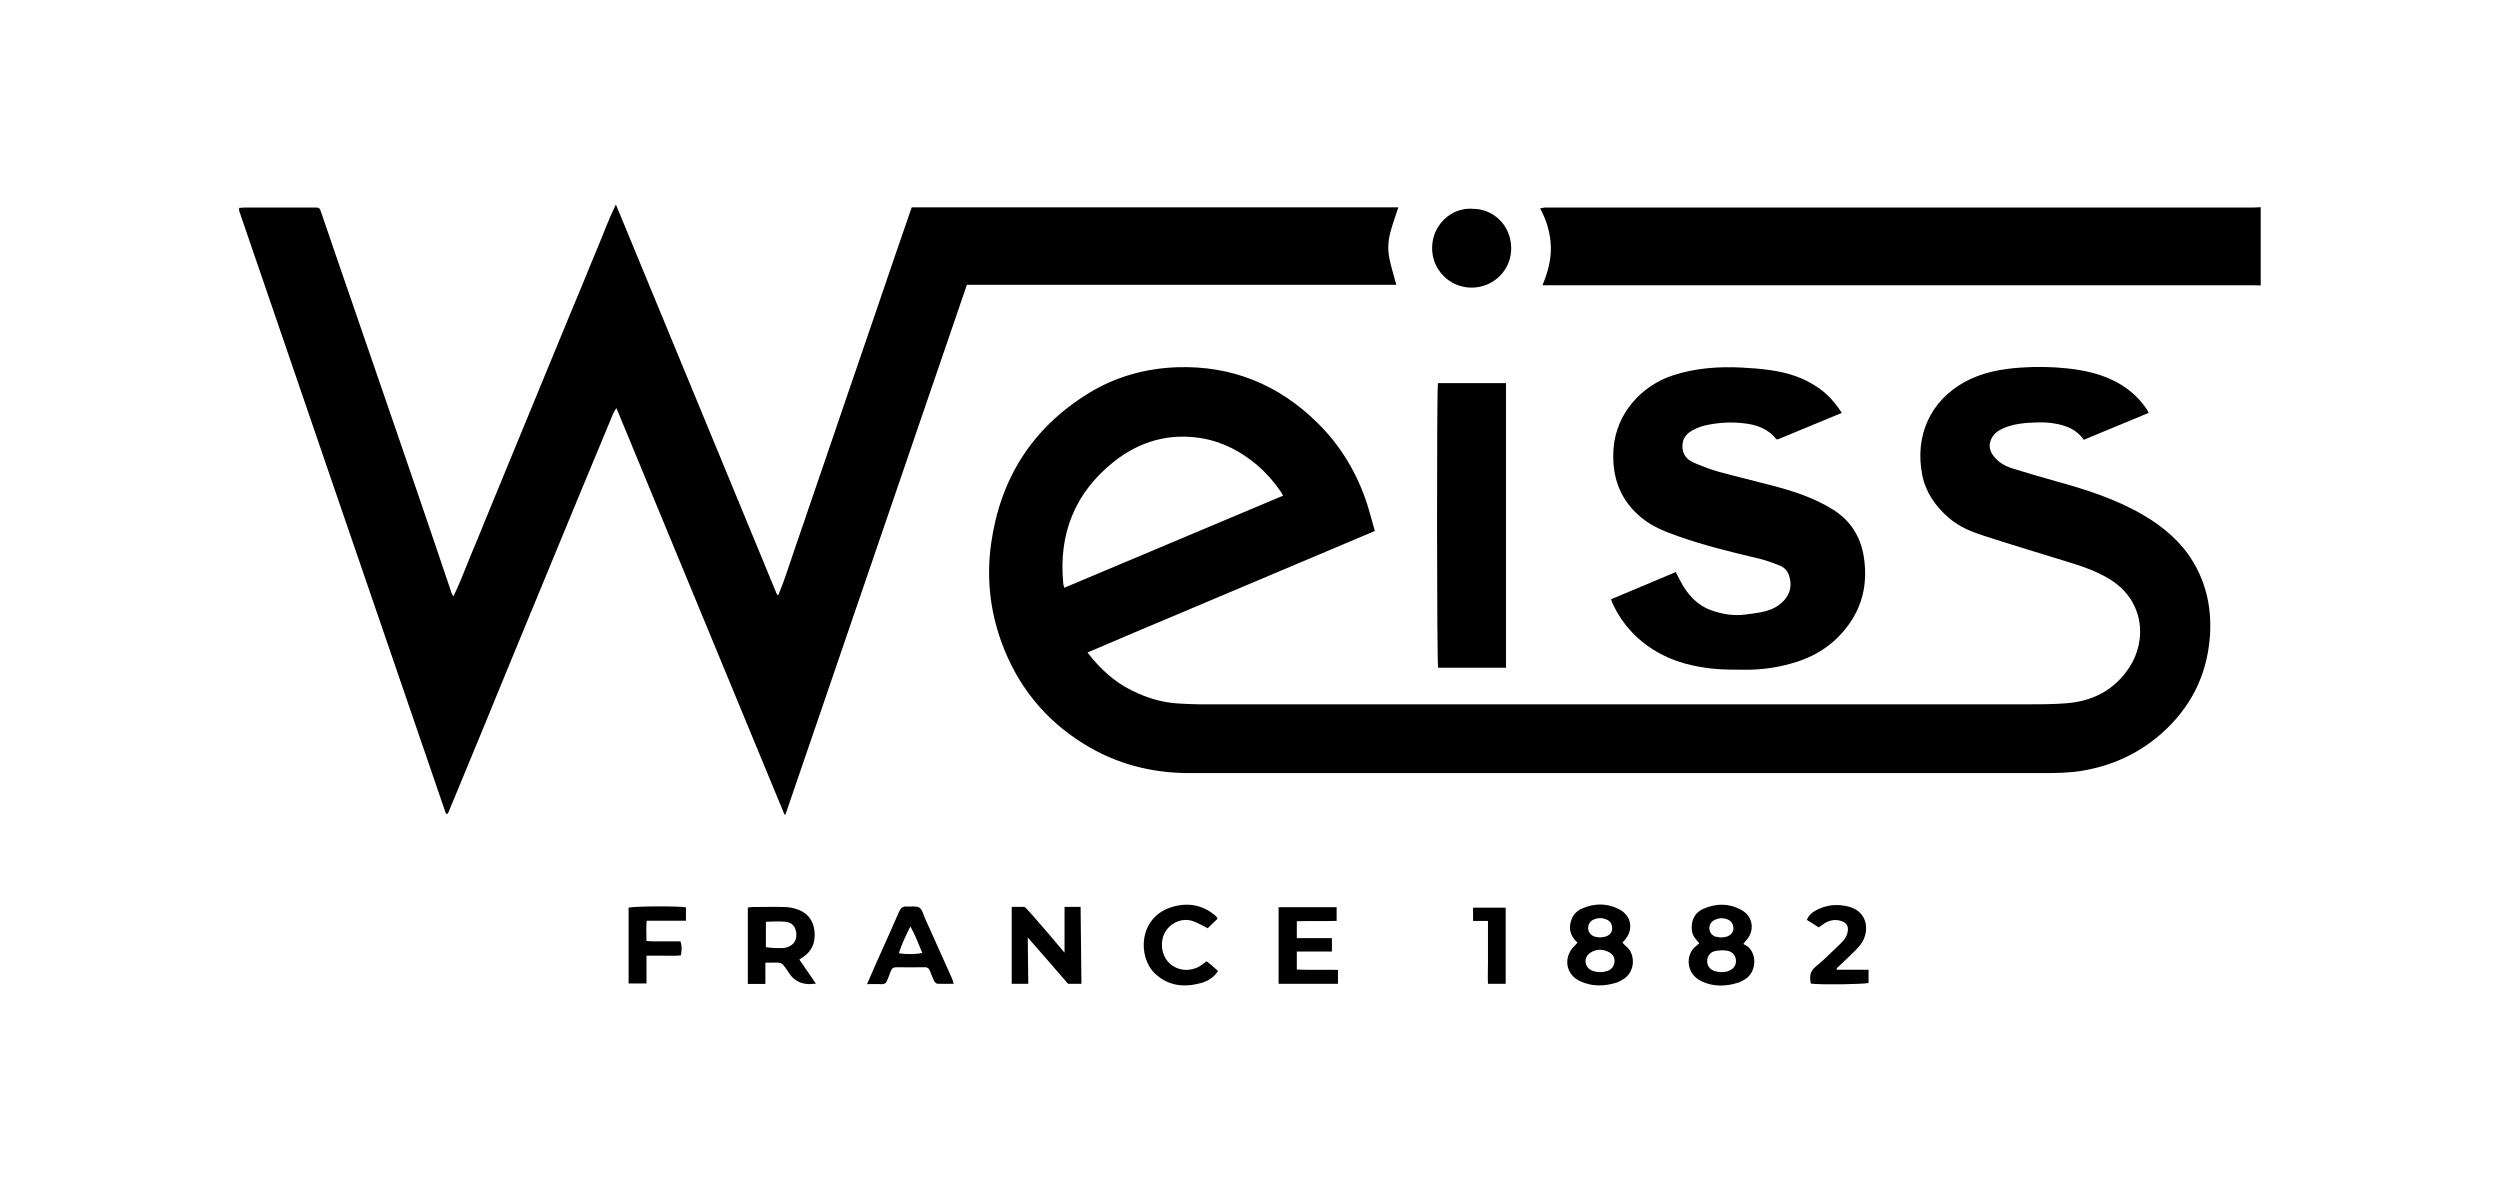
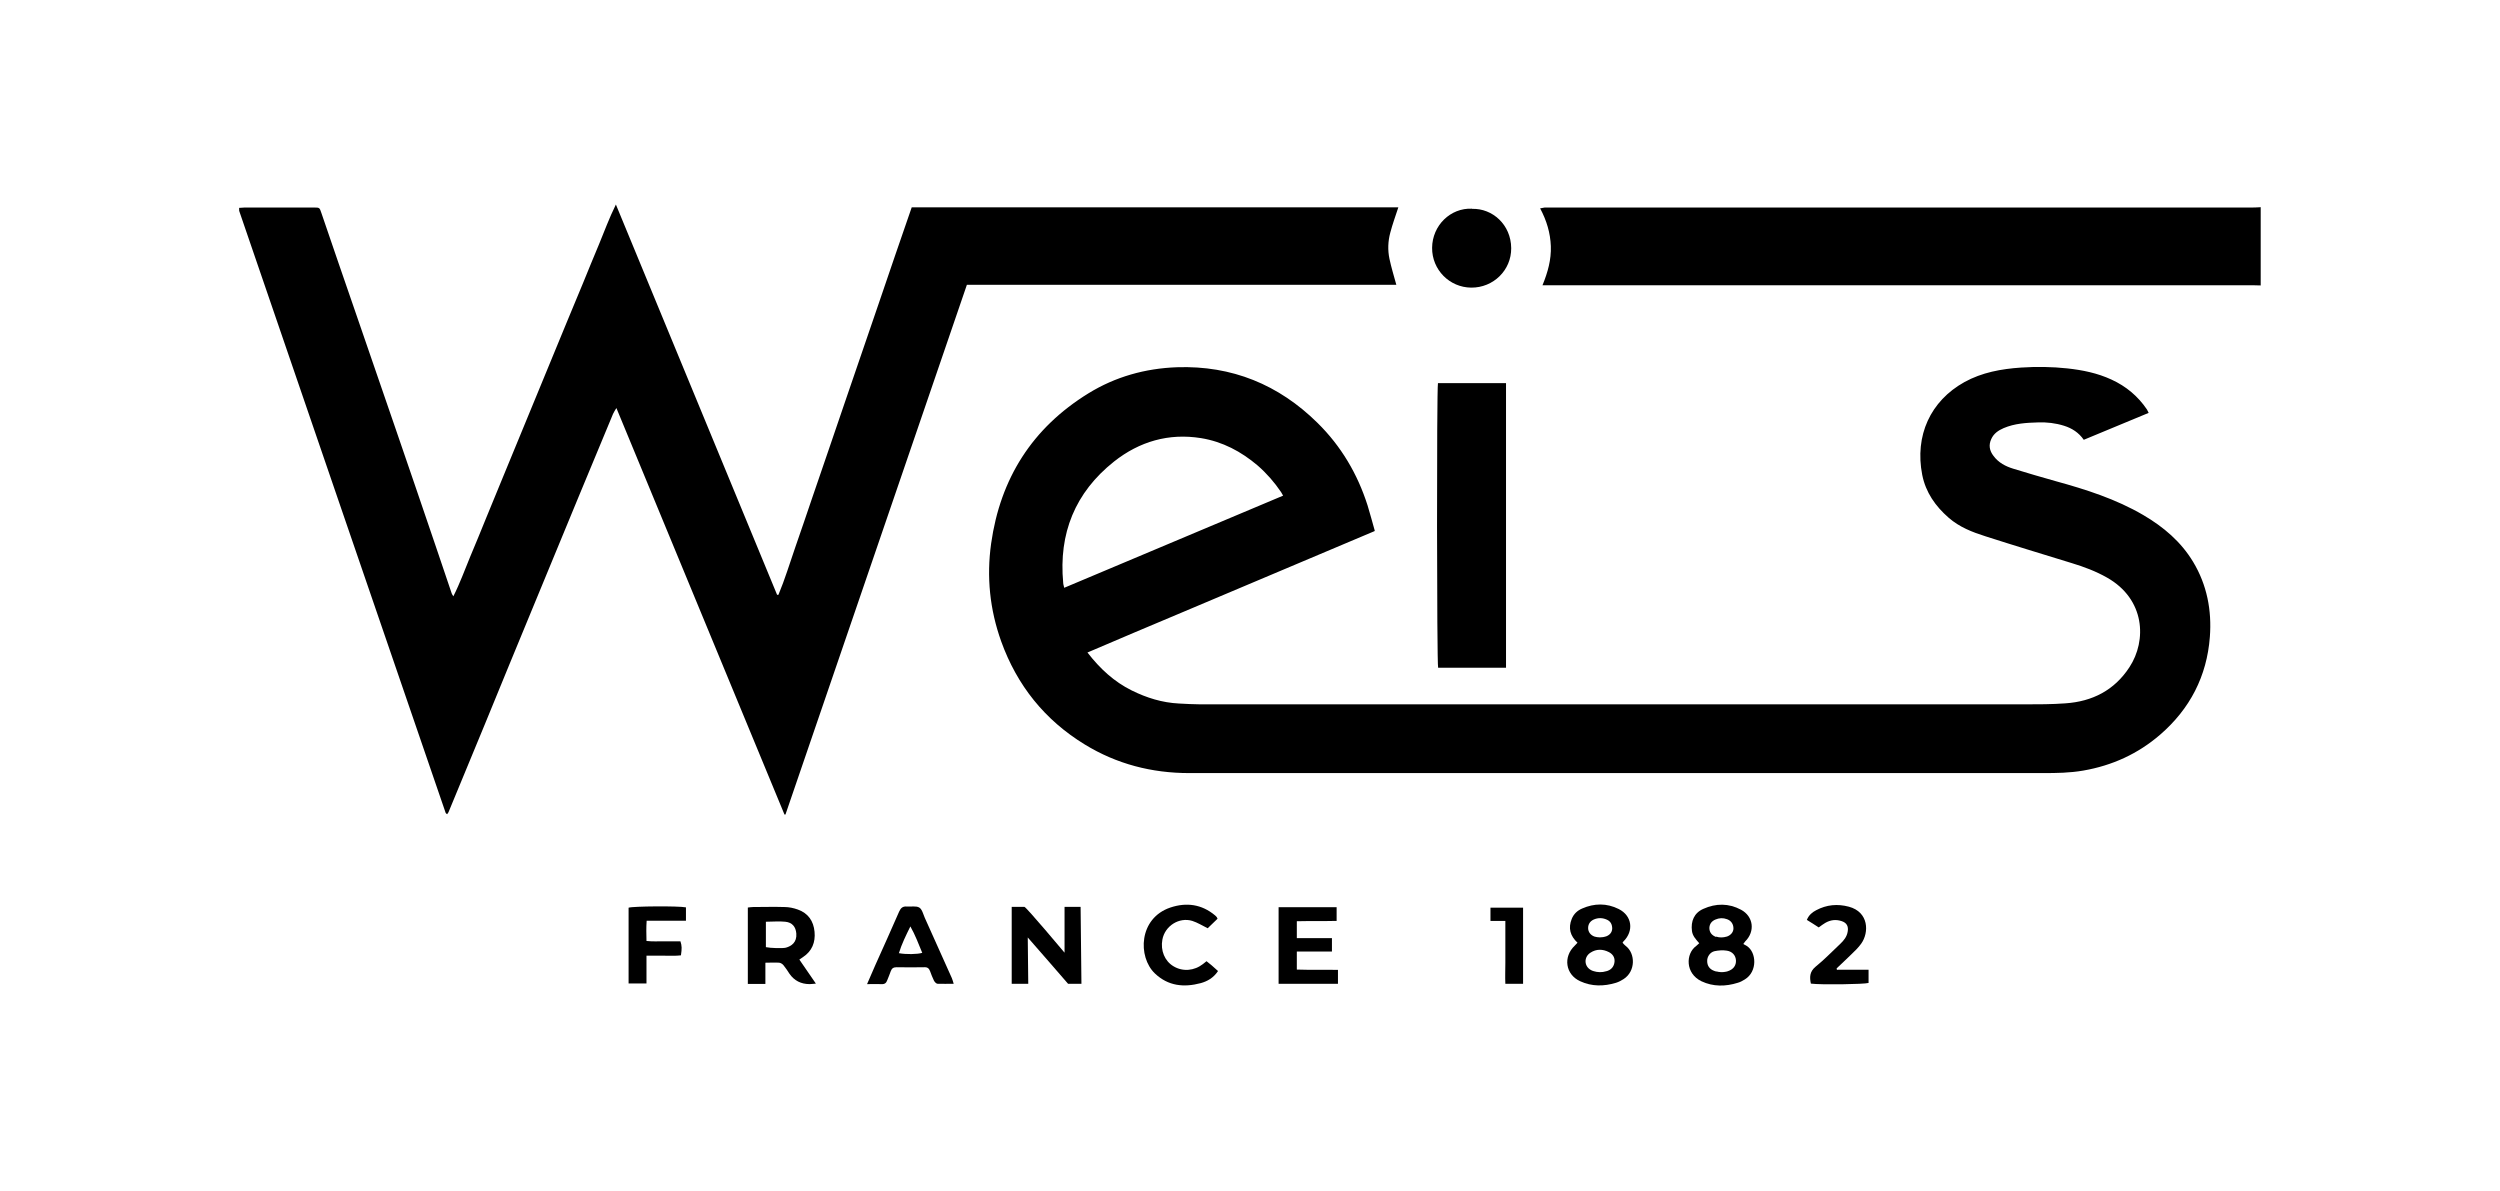
<svg xmlns="http://www.w3.org/2000/svg" id="uuid-0c0a0a83-dfe4-4f23-8aac-443fcd52a778" viewBox="0 0 149.5 71.2">
  <path d="M135.2,17.07c-.13,0-.26-.01-.4-.01-14.02,0-28.05,0-42.07,0-.14,0-.28,0-.49,0,.32-.78.53-1.54.5-2.34-.03-.79-.25-1.53-.64-2.26.11-.02.19-.04.27-.05.17,0,.34,0,.5,0,13.94,0,27.88,0,41.82,0,.17,0,.34-.01.5-.02v4.68Z" />
  <path d="M46.92,48.73c-3.34-8.08-6.68-16.17-10.06-24.33-.09.16-.16.25-.2.35-.68,1.64-1.36,3.28-2.04,4.91-.93,2.26-1.87,4.52-2.8,6.78-.95,2.29-1.89,4.59-2.83,6.88-.72,1.75-1.45,3.5-2.17,5.25-.02.04-.05.08-.08.12-.04-.03-.08-.05-.09-.08-4.12-11.99-8.23-23.99-12.34-35.98-.02-.05,0-.11-.01-.2.12,0,.23-.02.33-.02,1.38,0,2.76,0,4.14,0,.34,0,.34,0,.45.33.67,1.96,1.34,3.92,2.02,5.88.8,2.33,1.61,4.67,2.41,7,.82,2.38,1.63,4.76,2.44,7.14.31.91.61,1.82.92,2.72.01.04.04.08.1.18.4-.79.68-1.58,1-2.35.33-.77.64-1.55.96-2.33.32-.79.65-1.57.97-2.36.32-.78.64-1.55.96-2.33.32-.78.64-1.55.96-2.33.32-.78.64-1.55.96-2.33.32-.78.64-1.55.96-2.33.33-.79.65-1.57.98-2.36.32-.78.63-1.55.96-2.33.32-.77.6-1.55,1.01-2.38,3.24,7.83,6.44,15.59,9.64,23.34.03,0,.05,0,.08,0,.39-.93.68-1.9,1.01-2.85.34-.97.67-1.95,1-2.92.33-.96.66-1.93.99-2.89.33-.97.67-1.95,1-2.93.33-.96.66-1.93.99-2.89.33-.96.66-1.93.99-2.89.33-.98.67-1.95,1-2.93.33-.96.66-1.92.99-2.87h29.1c-.17.52-.35,1.01-.48,1.51-.14.51-.16,1.05-.05,1.57.11.51.26,1.01.41,1.55h-25.68c-3.62,10.57-7.24,21.13-10.85,31.68-.02,0-.05,0-.07-.01Z" />
  <path d="M82.2,31.76c-1.94.82-3.83,1.62-5.73,2.42-1.91.81-3.82,1.61-5.73,2.42-1.89.8-3.79,1.59-5.71,2.42.76.98,1.6,1.75,2.65,2.27.89.44,1.82.73,2.82.78.43.02.86.05,1.29.05,16.42,0,32.85,0,49.27,0,.82,0,1.63,0,2.45-.06,1.61-.11,2.93-.78,3.83-2.16,1.05-1.6.94-4.07-1.34-5.36-.67-.38-1.39-.65-2.12-.87-1.72-.53-3.44-1.05-5.15-1.6-.79-.25-1.56-.55-2.2-1.11-.79-.69-1.37-1.51-1.58-2.56-.46-2.35.49-4.42,2.52-5.55,1.05-.58,2.21-.79,3.39-.87.92-.06,1.85-.05,2.77.05.91.1,1.8.28,2.64.67.87.4,1.58.99,2.12,1.79.03.05.05.11.1.2-1.29.54-2.57,1.07-3.88,1.61-.3-.43-.7-.69-1.18-.84-.51-.16-1.03-.22-1.56-.2-.7.02-1.39.06-2.05.34-.32.14-.59.32-.74.65-.17.36-.11.7.13,1.01.3.41.73.63,1.19.77.83.26,1.68.5,2.52.74,1.82.5,3.61,1.07,5.25,2.03,1.21.71,2.25,1.59,2.98,2.8.83,1.38,1.12,2.9,1,4.49-.18,2.35-1.19,4.3-2.97,5.84-1.33,1.15-2.87,1.85-4.6,2.15-.8.14-1.6.15-2.4.15-17.02,0-34.05,0-51.07,0-2.23,0-4.33-.54-6.24-1.71-2.39-1.46-4.05-3.53-5-6.17-.68-1.9-.88-3.85-.6-5.85.55-3.89,2.46-6.91,5.82-8.98,1.61-.99,3.39-1.49,5.29-1.56,3.29-.11,6.09,1.04,8.41,3.33,1.41,1.39,2.39,3.05,2.99,4.93.15.49.28.98.43,1.51ZM76.73,29.64c-.07-.11-.09-.17-.12-.21-.4-.59-.86-1.12-1.4-1.59-.99-.84-2.1-1.43-3.39-1.64-1.93-.31-3.68.2-5.2,1.4-2.33,1.85-3.32,4.3-3.04,7.26,0,.09.04.17.06.29,4.37-1.84,8.71-3.67,13.09-5.51Z" />
-   <path d="M96.33,35.84c1.3-.55,2.58-1.08,3.88-1.63.11.21.19.38.28.54.41.79.98,1.43,1.83,1.74.66.24,1.35.35,2.05.26.4-.05.81-.1,1.2-.2.42-.11.81-.31,1.11-.64.4-.44.49-.95.3-1.51-.09-.27-.29-.48-.55-.58-.41-.16-.83-.32-1.26-.42-1.61-.38-3.22-.77-4.78-1.32-.77-.27-1.53-.56-2.18-1.08-1.34-1.07-1.84-2.5-1.72-4.17.15-2.11,1.68-3.78,3.57-4.39,1.33-.43,2.7-.53,4.09-.46.56.03,1.13.07,1.68.15,1.03.14,2.01.44,2.88,1.04.57.39,1.03.9,1.43,1.52-1.3.54-2.58,1.07-3.84,1.59-.05-.01-.08-.01-.09-.03-.5-.63-1.19-.86-1.95-.94-.77-.09-1.54-.04-2.29.13-.26.06-.53.17-.77.3-.37.2-.6.51-.59.96,0,.45.24.76.62.94.49.22,1,.41,1.51.56,1.13.31,2.28.58,3.41.88,1.22.33,2.41.73,3.49,1.41,1.02.65,1.61,1.58,1.81,2.77.23,1.43.01,2.77-.82,3.98-.79,1.15-1.87,1.92-3.19,2.34-1,.32-2.03.48-3.08.47-.67,0-1.35,0-2.01-.07-1.04-.12-2.06-.36-2.99-.85-1.33-.69-2.32-1.72-2.95-3.09-.02-.04-.03-.09-.07-.2Z" />
  <path d="M86,39.93c-.08-.26-.09-16.6-.01-17.02h4.07v17.02h-4.06Z" />
  <path d="M88.03,12.49c1.21-.04,2.33.94,2.34,2.35.01,1.32-1.07,2.37-2.39,2.36-1.3-.01-2.35-1.07-2.34-2.38.01-1.33,1.09-2.4,2.39-2.34Z" />
  <path d="M63.66,56.97v-2.74s.96,0,.96,0l.05,4.6h-.8s-2.33-2.69-2.41-2.77l.03,2.77h-.99v-4.6s.76,0,.76,0c.12.02,2.4,2.74,2.4,2.74Z" />
  <path d="M47.8,57.38c.33.48.64.93.99,1.44-.15.01-.26.03-.37.03q-.78,0-1.21-.62c-.11-.17-.22-.34-.35-.5-.06-.08-.17-.15-.26-.16-.26-.02-.52,0-.83,0v1.27h-1.05v-4.57c.11-.01.21-.03.32-.03.62,0,1.25-.02,1.87,0,.27,0,.55.06.8.15.62.22.94.69,1,1.33.06.63-.15,1.16-.7,1.52-.06.04-.12.08-.22.15ZM45.8,56.64c.28.06,1.01.08,1.2.03.32-.09.66-.31.62-.84-.03-.4-.24-.67-.66-.71-.37-.04-.76,0-1.16,0v1.53Z" />
  <path d="M94.34,56.38c-.45-.42-.57-.88-.35-1.43.12-.3.34-.5.62-.62.73-.32,1.47-.33,2.19.03.8.4.92,1.31.28,1.94-.02.02-.03.04-.05.08.06.06.12.14.19.19.58.44.6,1.51-.13,1.98-.14.09-.29.17-.45.22-.72.22-1.45.23-2.14-.09-.89-.4-1.04-1.46-.33-2.13.05-.05.1-.1.17-.18ZM95.28,58.07c.25.08.52.09.77.01.03,0,.06-.02.1-.03.24-.09.38-.29.4-.55.02-.27-.13-.46-.35-.57-.36-.18-.74-.19-1.09.04-.41.26-.39.83.05,1.05.04.02.08.04.13.05ZM95.49,56.04c.12.02.25.02.37,0,.07-.01.13-.03.2-.05.2-.08.34-.23.35-.46,0-.24-.09-.43-.31-.53-.26-.12-.53-.13-.8-.01-.21.1-.33.27-.33.51,0,.23.15.43.39.51.05.01.09.02.14.03Z" />
  <path d="M101.61,56.4c-.2-.23-.39-.43-.43-.72-.08-.59.13-1.09.68-1.33.75-.34,1.52-.34,2.25.05.75.4.86,1.3.25,1.9-.02.02-.04.06-.11.15.06.04.14.08.21.12.58.37.65,1.53-.12,2-.13.08-.27.16-.42.2-.73.23-1.47.24-2.17-.09-.98-.47-.95-1.65-.32-2.11.06-.04.1-.1.19-.17ZM102.64,58.09c.18.05.38.06.56.02.04,0,.08-.02.12-.03.34-.11.51-.35.49-.66-.02-.28-.21-.52-.54-.57-.24-.04-.5-.02-.74.03-.27.06-.45.34-.44.59,0,.28.14.48.4.58.05.02.1.04.16.05ZM102.63,56.01c.2.07.42.06.62,0,0,0,0,0,.01,0,.24-.08.4-.27.4-.49,0-.25-.13-.46-.38-.55-.24-.09-.47-.08-.7.02-.21.09-.35.25-.36.5,0,.24.12.41.33.51.02.01.05.02.07.03Z" />
  <path d="M79.65,56.9h-2.1v1.08c.82.03,1.63,0,2.46.02v.83h-3.55v-4.58h3.47v.82c-.79.02-1.58,0-2.38.02v1.01h2.1v.8Z" />
  <path d="M51.85,58.85c.19-.43.34-.79.5-1.15.47-1.06.96-2.12,1.42-3.19.1-.22.22-.32.46-.3.25.02.55-.05.74.06.17.1.24.4.33.61.54,1.2,1.08,2.4,1.62,3.61.04.1.07.2.11.34-.35,0-.66.01-.96,0-.08,0-.18-.11-.22-.19-.09-.18-.16-.37-.23-.56-.06-.16-.15-.25-.34-.24-.55.01-1.1.01-1.66,0-.18,0-.29.06-.35.23-.06.18-.14.36-.21.54-.06.17-.15.25-.34.24-.26-.01-.52,0-.86,0ZM53.76,57c.4.08,1.11.07,1.39-.02-.22-.53-.42-1.07-.71-1.58-.26.53-.52,1.05-.69,1.61Z" />
  <path d="M72.83,58.08c-.27.4-.63.6-1.02.71-1.01.27-1.95.18-2.75-.58-1.03-.99-.97-3.3.93-3.94.96-.32,1.87-.2,2.67.47.04.03.07.07.1.1.01.02.02.04.05.1-.2.19-.41.4-.59.57-.32-.16-.61-.34-.92-.44-.79-.24-1.64.3-1.79,1.12-.12.65.14,1.28.66,1.59.56.34,1.25.28,1.78-.14.06-.05.13-.1.2-.16.11.09.21.17.31.25.12.1.23.21.37.33Z" />
  <path d="M109.88,57.99h1.86v.79c-.25.08-2.85.12-3.45.04-.08-.38-.08-.71.28-1.01.52-.42.99-.91,1.48-1.37.21-.2.39-.42.44-.72.06-.32-.05-.54-.37-.64-.34-.11-.66-.07-.97.11-.12.07-.24.16-.39.27-.23-.15-.46-.3-.71-.45.12-.3.33-.46.56-.58.62-.33,1.27-.39,1.95-.21,1.2.32,1.22,1.54.74,2.21-.17.24-.39.45-.61.66-.28.28-.57.54-.86.82,0,.03.02.06.02.1Z" />
  <path d="M41.02,54.27v.79h-2.35c-.03.41-.02.79-.01,1.21.36.04.7.02,1.04.02.33,0,.67,0,.99,0,.09.28.09.43.03.84-.33.04-.67.02-1.02.02-.33,0-.67,0-1.04,0v1.66h-1.07v-4.53c.26-.09,2.98-.11,3.43-.02Z" />
-   <path d="M90.02,58.83h-1.04c-.02-.42,0-.83,0-1.25,0-.41,0-.82,0-1.22,0-.42,0-.83,0-1.29h-.89v-.79h1.95v4.55Z" />
+   <path d="M90.02,58.83c-.02-.42,0-.83,0-1.25,0-.41,0-.82,0-1.22,0-.42,0-.83,0-1.29h-.89v-.79h1.95v4.55Z" />
</svg>